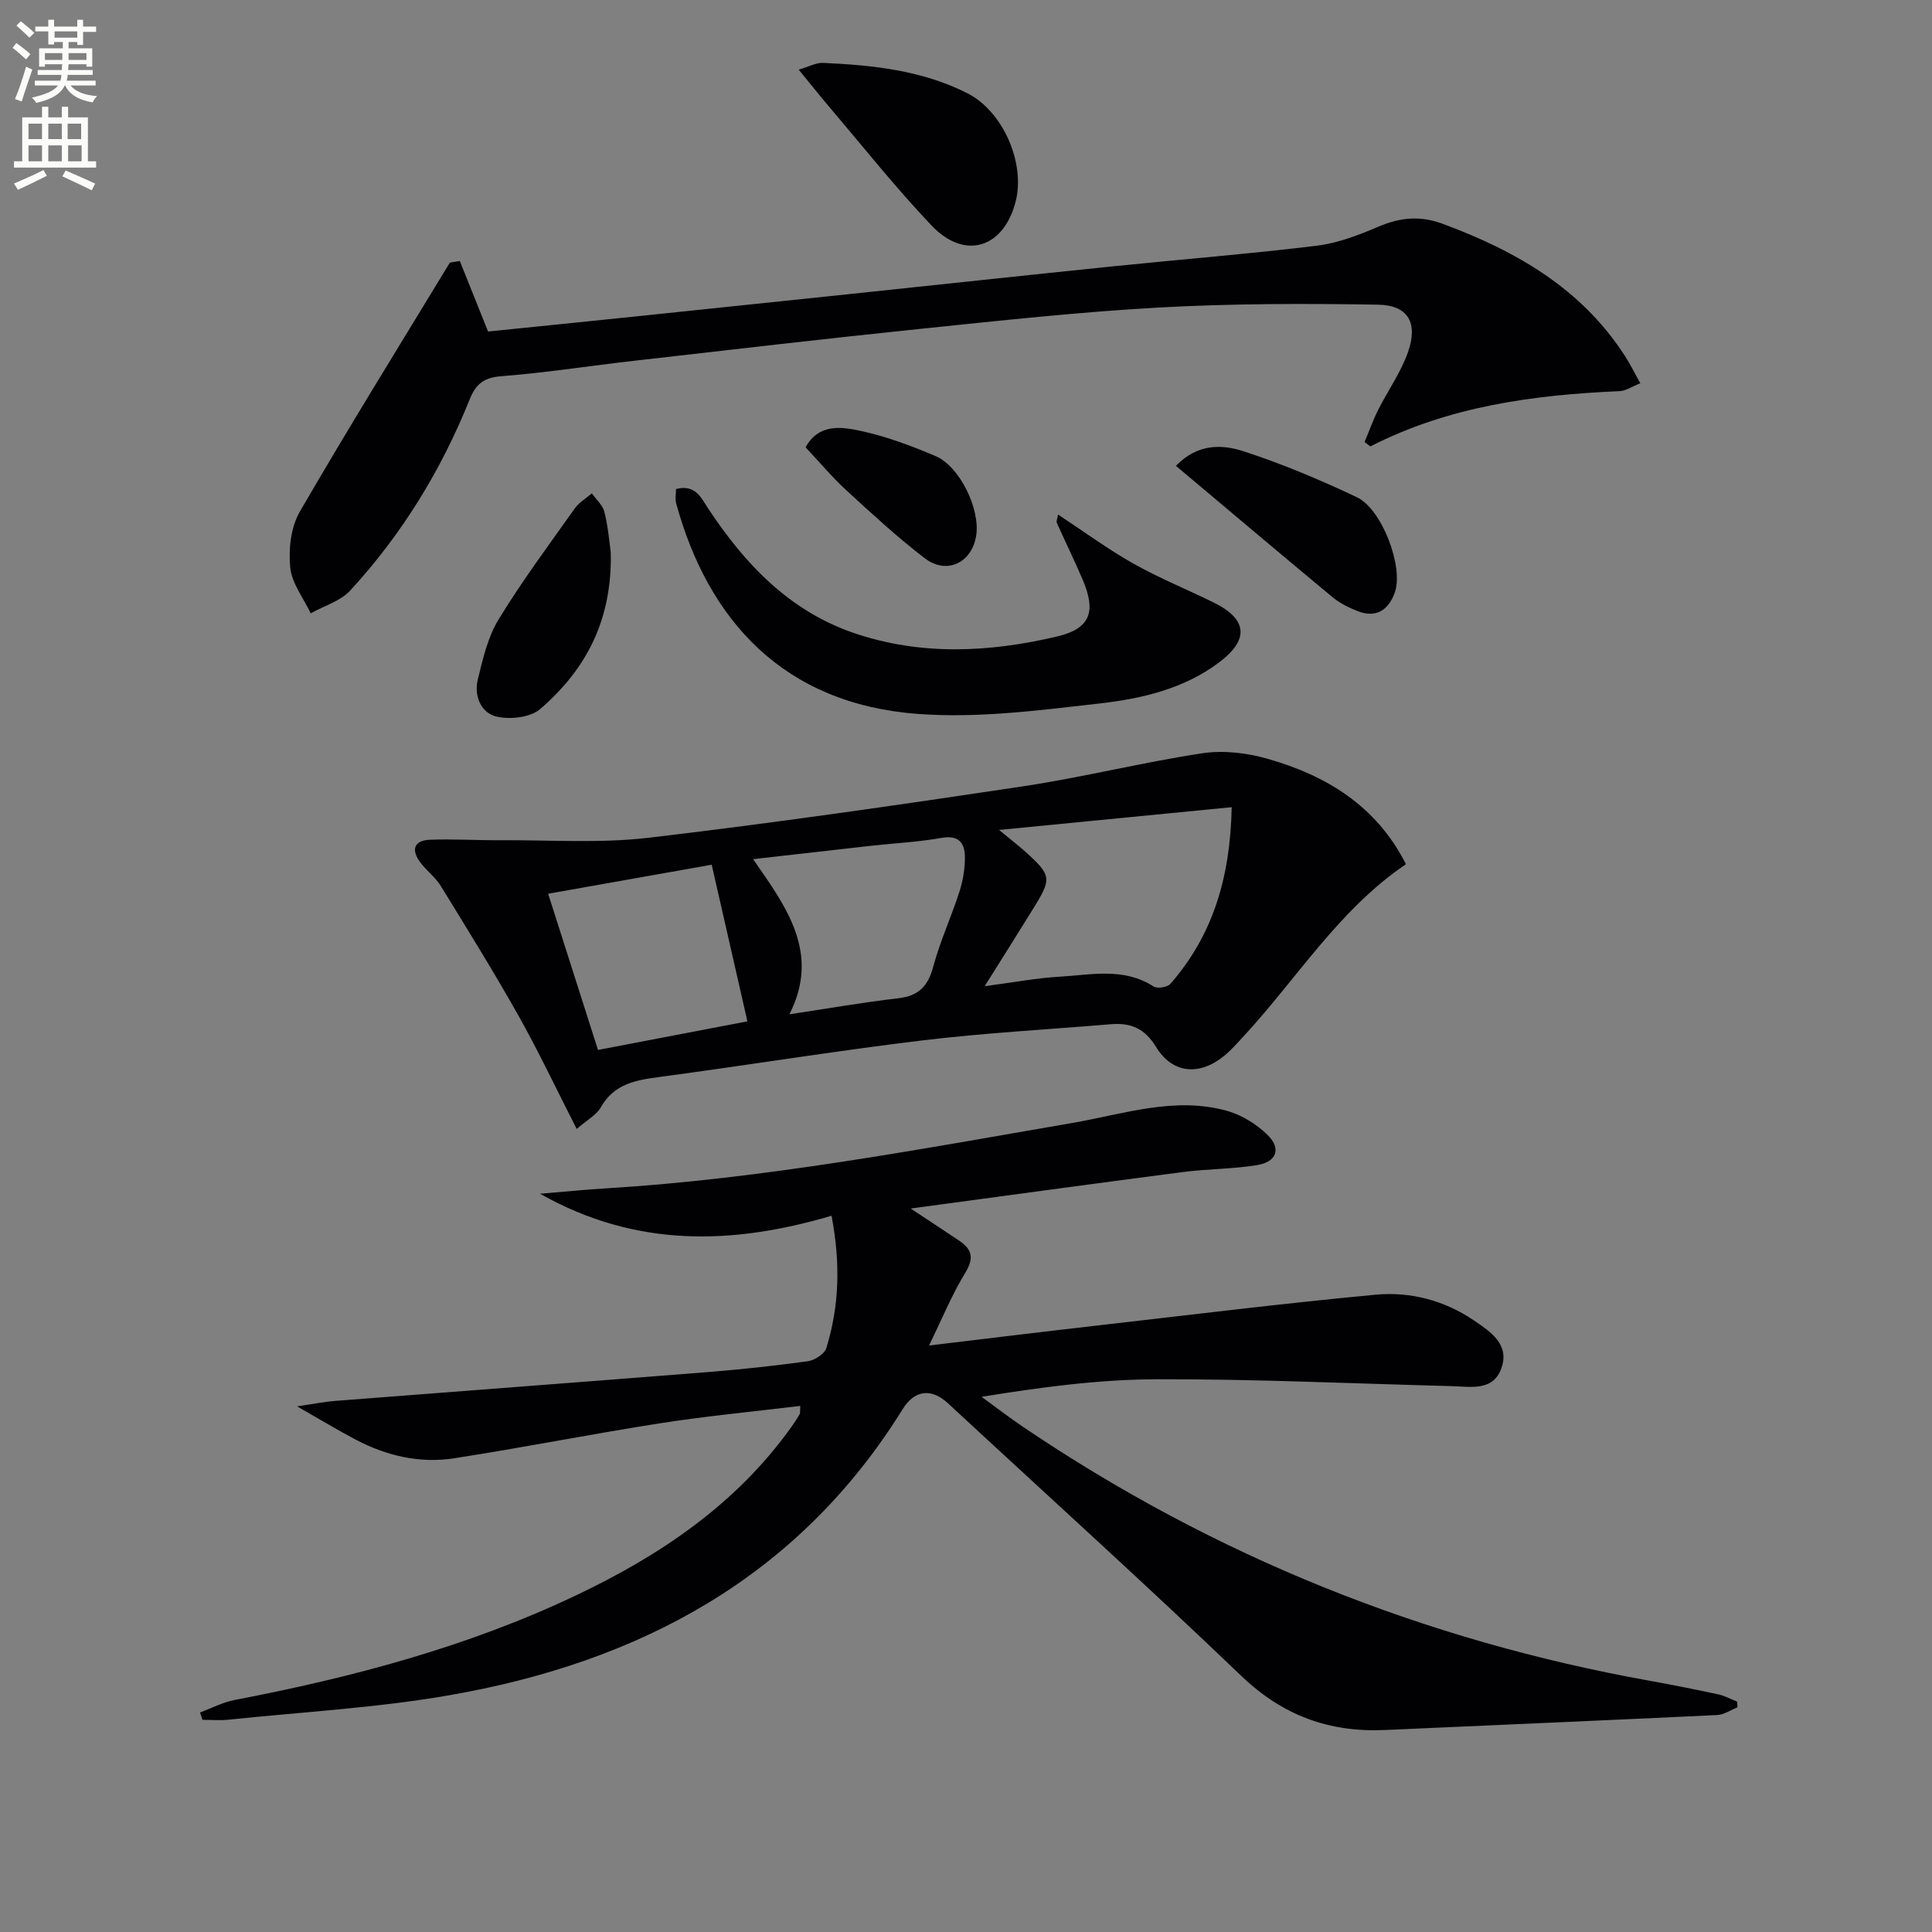
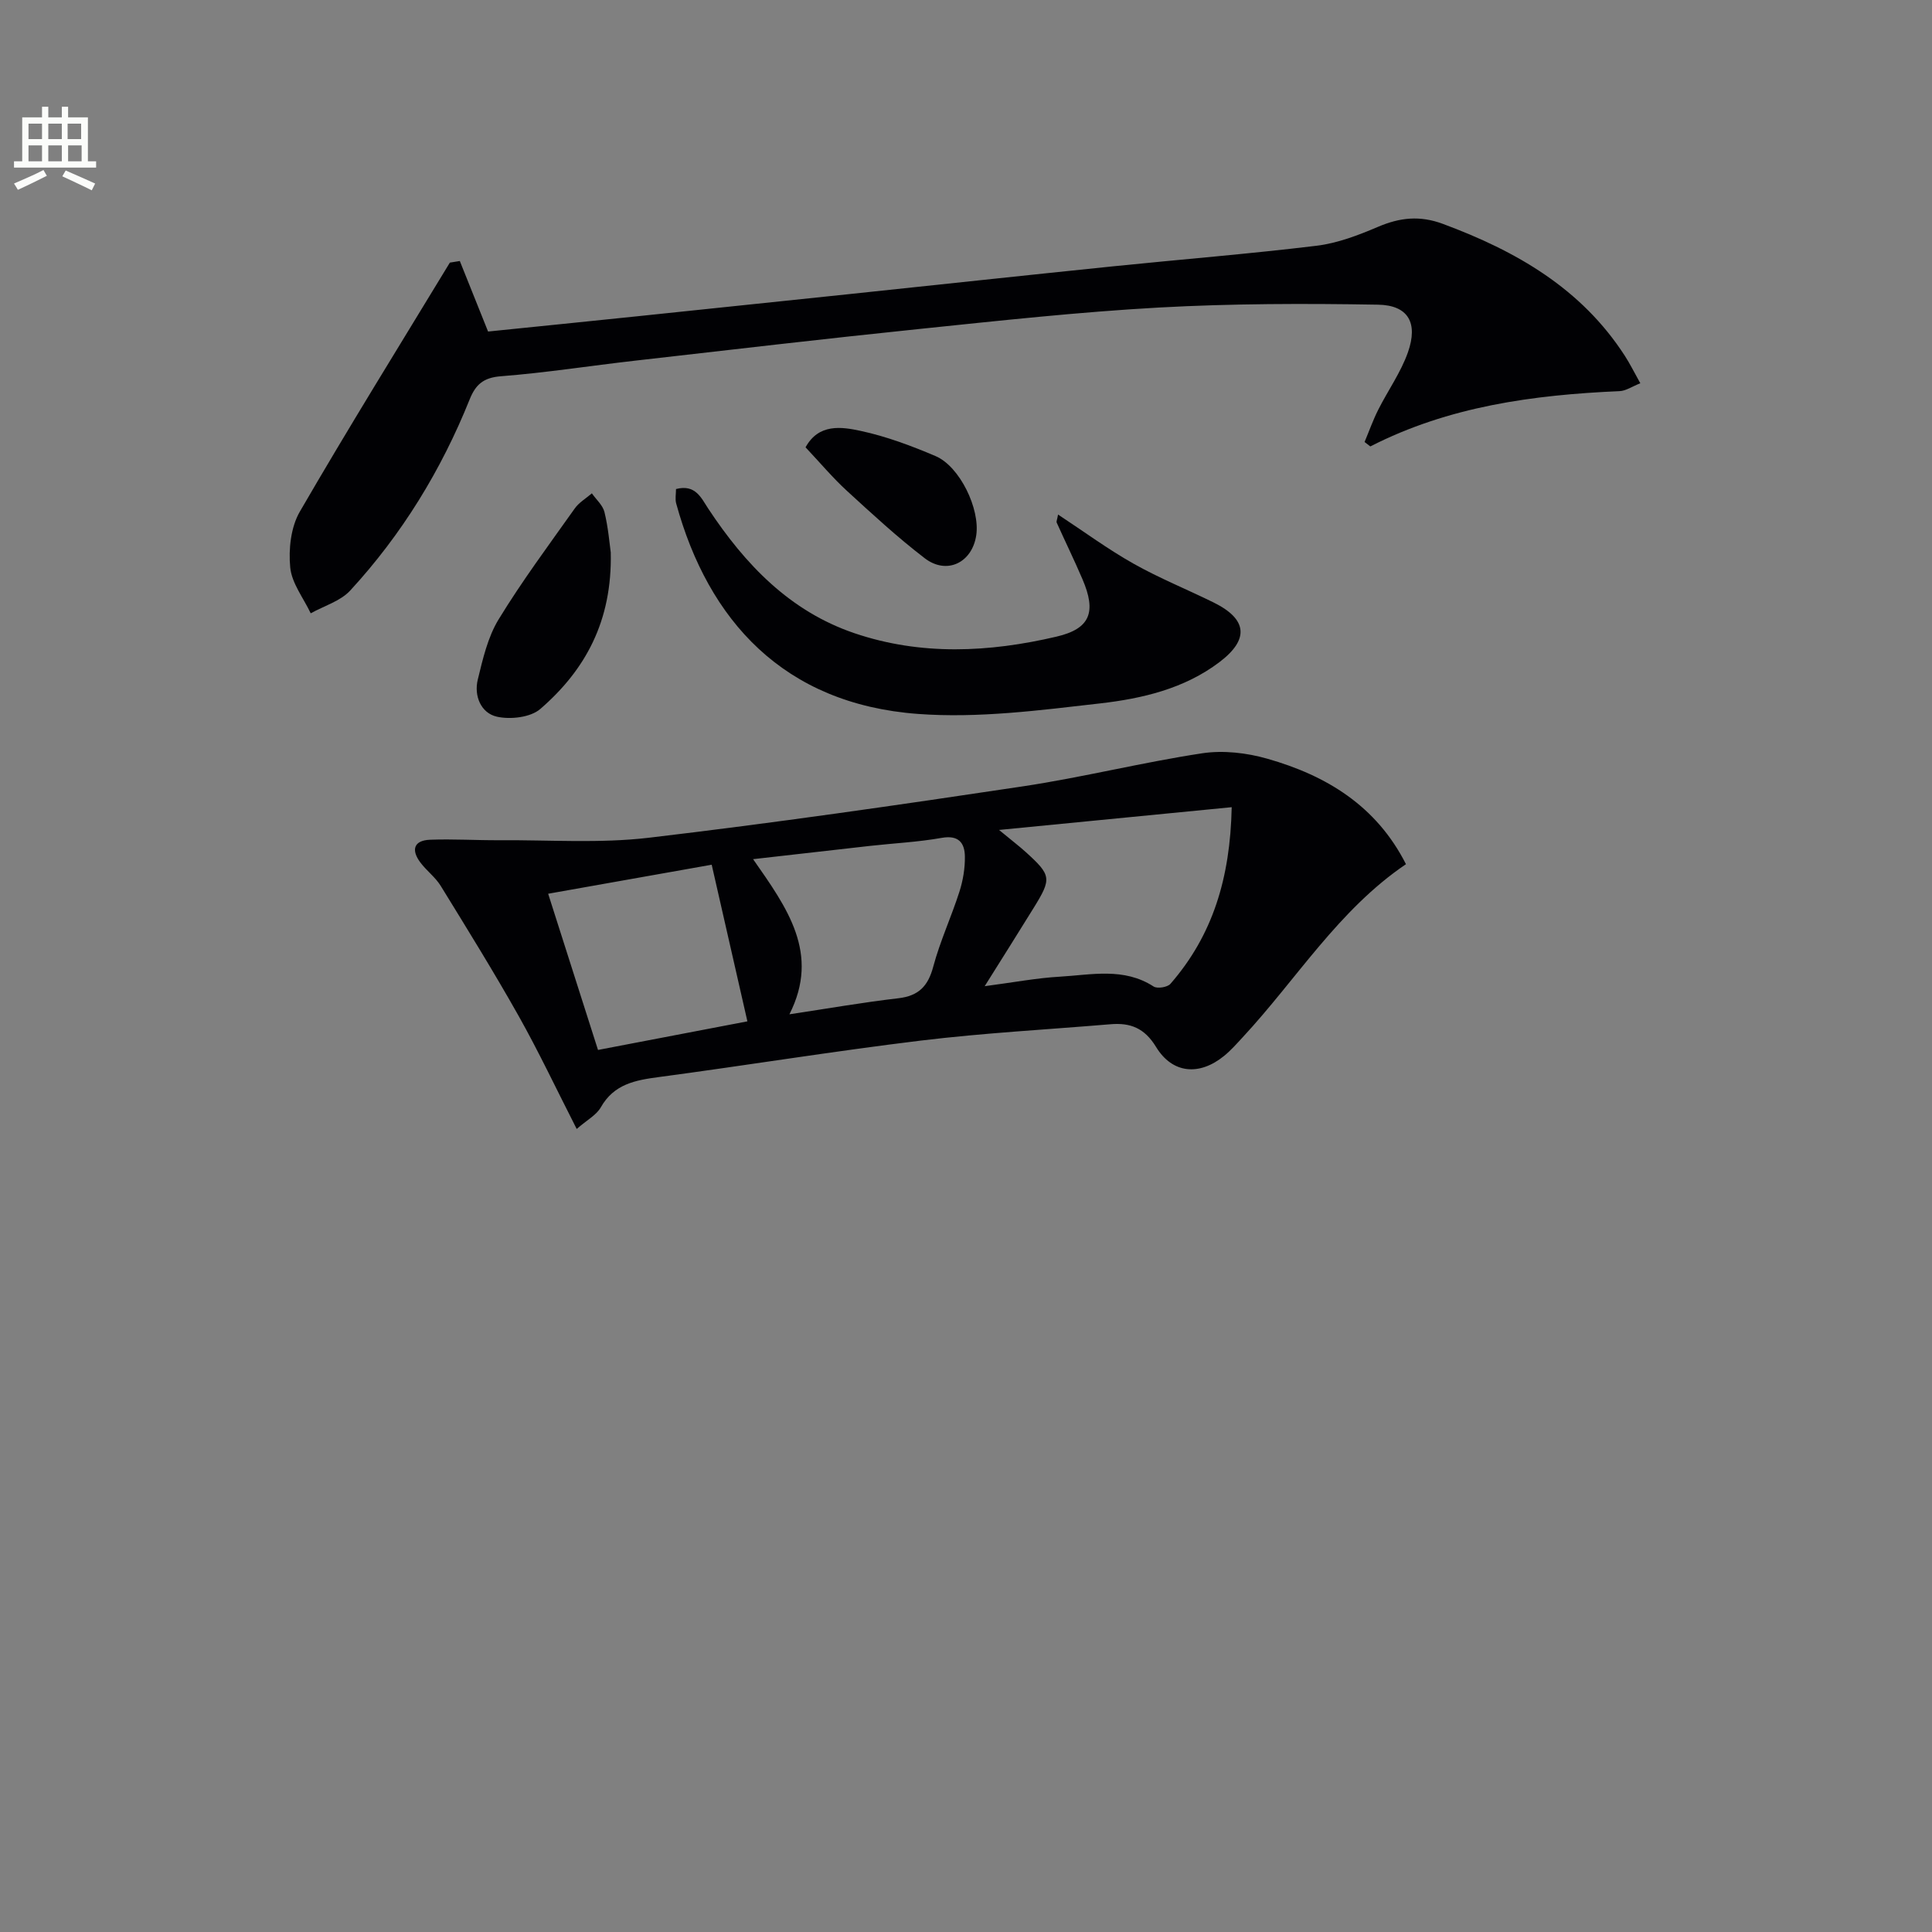
<svg xmlns="http://www.w3.org/2000/svg" enable-background="new 0 0 400 400" viewBox="0 0 400 400">
  <rect x="0" y="0" width="400" height="400" fill="#808080" stroke="none" />
-   <path d="m2.6 9.9.8-1c.9.7 1.9 1.4 2.9 2.3l-.9 1.1c-1.1-1-2-1.8-2.8-2.4zm.5 10.6c.9-2.1 1.6-4.3 2.3-6.7.4.2.8.4 1.3.6-.7 2.1-1.5 4.3-2.2 6.6zm.3-15.2.9-.9c1 .8 2 1.6 2.8 2.4l-1 1c-.9-.9-1.8-1.7-2.7-2.5zm12.6-1.2h1.2v1.4h2.7v1.1h-2.7v2.7h-1.2v-.6h-1.8v1.3h4.9v3.8h-1.2v-.5h-3.7c0 .4-.1.9-.1 1.2h5.1v1h-5.2c0 .5-.1.9-.2 1.2h6v1h-5.2c1.1 1.3 2.9 2 5.5 2.2-.4.4-.7.8-.9 1.3-2.9-.5-4.8-1.6-5.7-3.5h-.1c-.8 1.7-2.7 2.9-5.9 3.6-.2-.4-.6-.8-.9-1.1 2.8-.6 4.6-1.4 5.4-2.5h-4.8v-1h5.3c.1-.3.2-.7.2-1.2h-4.9v-1h5c0-.4 0-.8.1-1.2h-3.6v.5h-1.2v-3.8h4.9v-1.3h-1.8v.5h-1.2v-2.7h-2.7v-1h2.7v-1.4h1.2v1.4h4.8zm-6.7 8.3h3.6c0-.4 0-.9 0-1.4h-3.6zm1.9-4.6h4.8v-1.3h-4.7v1.3zm6.7 3.2h-3.7v1.4h3.7z" fill="#fbfcfa" />
  <path d="m8.7 22.1h1.3v2.2h2.8v-2.2h1.3v2.2h4.1v9.1h1.7v1.3h-17v-1.3h1.7v-9.1h4.1zm.3 13.1.7 1.2c-1.8.9-3.8 1.9-6 2.9-.2-.4-.5-.8-.8-1.3 2.3-1 4.4-1.9 6.1-2.8zm-3.1-6.4h2.8v-3.2h-2.8zm0 4.6h2.8v-3.3h-2.8zm4.1-4.6h2.8v-3.2h-2.8zm0 4.6h2.8v-3.3h-2.8zm3.6 1.9c2.1.9 4.1 1.8 6.1 2.7l-.7 1.4c-2.2-1.1-4.2-2-6.1-2.9zm3.2-9.7h-2.8v3.2h2.8zm-2.7 7.8h2.8v-3.3h-2.8z" fill="#fbfcfa" />
  <g fill="#010104">
-     <path d="m359.72 353.49c-1.4.55-2.78 1.52-4.2 1.59-22.92 1.1-45.84 2.07-68.77 3.1-11.53.52-21.18-2.98-29.75-11.2-19.95-19.12-40.46-37.65-60.73-56.44-3.37-3.13-6.86-2.85-9.38 1.21-21.74 35.01-54.69 52.45-94.02 59.26-15.01 2.6-30.33 3.44-45.51 5.03-1.79.19-3.62.03-5.44.03-.17-.51-.33-1.01-.5-1.52 2.36-.87 4.64-2.1 7.08-2.57 24.37-4.67 48.25-10.99 70.75-21.67 17.48-8.3 33.26-18.92 44.69-35.01.58-.81 1.13-1.65 1.62-2.51.14-.25.06-.63.13-1.71-9.74 1.18-19.39 2.09-28.94 3.58-14.27 2.23-28.44 5.05-42.72 7.26-7.07 1.1-13.92-.48-20.27-3.8-3.8-1.99-7.46-4.22-12.25-6.95 3.31-.48 5.61-.95 7.92-1.13 25.68-2 51.37-3.92 77.05-5.96 6.96-.55 13.9-1.3 20.81-2.26 1.41-.2 3.42-1.51 3.8-2.74 2.68-8.69 2.95-17.55 1.07-27.37-20.48 6.03-40.45 6.68-60.36-4.56 5.07-.42 9.36-.85 13.65-1.11 32.57-1.99 64.57-8.02 96.65-13.56 10.54-1.82 21.11-5.53 31.98-2.48 3.03.85 6.06 2.75 8.33 4.95 2.92 2.83 1.92 5.62-2.16 6.28-5.07.82-10.27.77-15.37 1.43-18.77 2.44-37.51 5.02-56.33 7.55 3.44 2.28 6.77 4.46 10.07 6.68 2.67 1.79 3.07 3.64 1.21 6.66-2.74 4.47-4.74 9.4-7.48 15.02 12.31-1.47 23.63-2.86 34.96-4.15 19.13-2.19 38.25-4.56 57.42-6.36 7.2-.68 14.26 1.13 20.41 5.31 3.47 2.35 7.46 4.96 5.71 9.9-1.72 4.85-6.42 3.81-10.36 3.71-20.28-.52-40.56-1.47-60.84-1.42-12.02.03-24.04 1.62-36.42 3.64 2.87 2.09 5.69 4.26 8.63 6.25 39.53 26.72 82.83 44.13 129.77 52.55 4.73.85 9.45 1.79 14.15 2.81 1.34.29 2.59.99 3.88 1.5.02.39.04.79.06 1.18z" />
    <path d="m119.4 233.74c-4.26-8.35-7.87-16.01-12-23.36-5.14-9.13-10.66-18.04-16.15-26.96-1.11-1.81-2.95-3.15-4.23-4.87-1.94-2.59-1.35-4.56 2.02-4.69 4.81-.18 9.64.13 14.47.1 10.27-.07 20.64.68 30.79-.51 25.87-3.05 51.67-6.77 77.44-10.64 12.44-1.87 24.7-4.96 37.15-6.85 4.37-.66 9.23-.1 13.52 1.13 12.17 3.47 22.53 9.7 28.68 21.83-13.95 9.45-22.62 23.79-33.78 35.81-1.24 1.34-2.46 2.73-3.87 3.88-5.09 4.15-10.68 3.74-14.09-1.85-2.41-3.95-5.35-5.05-9.46-4.7-13.08 1.1-26.2 1.8-39.22 3.38-18.12 2.2-36.15 5.14-54.24 7.55-4.9.65-9.31 1.45-12.04 6.27-.92 1.61-2.87 2.63-4.99 4.48zm84.47-29.56c6.07-.8 10.8-1.7 15.56-1.97 6.54-.38 13.25-1.96 19.42 2.04.76.49 2.86.15 3.47-.55 8.73-10.02 12.39-21.85 12.69-36.58-16.21 1.59-31.59 3.09-48.17 4.71 2.71 2.24 4.16 3.34 5.51 4.56 5.33 4.83 5.43 5.49 1.66 11.58-3.12 5.06-6.3 10.08-10.14 16.21zm-56.52-25.15c-11.6 2.06-22.55 4-33.86 6.01 3.56 11.16 6.86 21.52 10.32 32.34 10.43-2 20.56-3.94 30.93-5.92-2.53-11.1-4.91-21.53-7.39-32.43zm8.57-1.15c7.07 10.12 13.91 19.52 7.52 32.12 7.87-1.18 15.18-2.47 22.54-3.32 4.21-.49 6.16-2.49 7.24-6.55 1.41-5.27 3.74-10.28 5.41-15.49.75-2.33 1.17-4.86 1.14-7.3-.04-2.82-1.29-4.49-4.79-3.87-4.88.87-9.88 1.11-14.82 1.66-7.67.86-15.34 1.74-24.24 2.75z" />
    <path d="m95.2 54.04c1.9 4.74 3.8 9.48 5.85 14.6 10.07-1.03 20.44-2.07 30.81-3.15 14.54-1.51 29.07-3.03 43.6-4.56 18.33-1.93 36.65-3.91 54.98-5.79 14.05-1.44 28.13-2.56 42.14-4.26 4.35-.53 8.65-2.18 12.73-3.92 4.52-1.93 8.66-2.38 13.42-.61 15.15 5.62 28.65 13.34 37.67 27.31 1.07 1.65 1.94 3.42 3.21 5.69-1.7.67-2.97 1.57-4.28 1.63-17.86.78-35.36 3.13-51.62 11.45-.4-.31-.79-.61-1.19-.92.93-2.22 1.73-4.49 2.81-6.64 2.01-4 4.68-7.73 6.16-11.91 2.16-6.11.07-9.78-6.2-9.88-15.1-.26-30.25-.24-45.32.59-16.57.92-33.11 2.73-49.63 4.44-19.66 2.03-39.29 4.33-58.92 6.57-9.24 1.05-18.45 2.5-27.72 3.22-3.62.28-5.23 1.72-6.47 4.81-5.88 14.64-14.03 27.94-24.72 39.55-2.04 2.21-5.42 3.18-8.18 4.72-1.49-3.15-3.92-6.22-4.24-9.48-.37-3.79.12-8.35 1.98-11.56 10.06-17.36 20.65-34.41 31.07-51.57.68-.1 1.37-.22 2.06-.33z" />
-     <path d="m219.06 106.53c5.41 3.56 10.34 7.2 15.64 10.18 5.34 3.01 11.08 5.32 16.59 8.04 6.97 3.45 7.39 7.63 1.19 12.33-7.28 5.52-16 7.55-24.69 8.55-12.52 1.43-25.28 3.11-37.75 2.18-27.76-2.06-43.4-19.31-50.05-43.6-.24-.89-.03-1.92-.03-2.96 4.04-1.05 5.22 1.85 6.71 4.11 7.61 11.5 16.84 21.19 30.24 25.74 13.8 4.68 27.89 3.97 41.82.71 7.02-1.64 8.3-5.1 5.38-11.9-1.69-3.95-3.58-7.81-5.34-11.73-.09-.23.11-.61.29-1.65z" />
-     <path d="m165.36 14.42c2.11-.61 3.61-1.47 5.07-1.4 10.29.47 20.52 1.54 29.88 6.3 7.41 3.77 12.03 14.53 9.95 22.48-2.51 9.6-10.52 12.11-17.38 4.9-7.42-7.8-14.14-16.28-21.13-24.49-2-2.36-3.93-4.8-6.39-7.79z" />
-     <path d="m243.46 96.45c4.55-4.7 9.62-4.45 14.06-3 7.98 2.6 15.78 5.89 23.38 9.48 5.22 2.47 9.72 14.4 7.9 19.68-1.25 3.61-3.83 5.46-7.76 3.9-1.82-.72-3.68-1.64-5.17-2.88-10.71-8.89-21.34-17.88-32.41-27.18z" />
+     <path d="m219.06 106.53c5.41 3.56 10.34 7.2 15.64 10.18 5.34 3.01 11.08 5.32 16.59 8.04 6.97 3.45 7.39 7.63 1.19 12.33-7.28 5.52-16 7.55-24.69 8.55-12.52 1.43-25.28 3.11-37.75 2.18-27.76-2.06-43.4-19.31-50.05-43.6-.24-.89-.03-1.92-.03-2.96 4.04-1.05 5.22 1.85 6.71 4.11 7.61 11.5 16.84 21.19 30.24 25.74 13.8 4.68 27.89 3.97 41.82.71 7.02-1.64 8.3-5.1 5.38-11.9-1.69-3.95-3.58-7.81-5.34-11.73-.09-.23.11-.61.29-1.65" />
    <path d="m126.45 114.37c.32 14.25-5.3 24.37-14.58 32.41-2.03 1.76-6.2 2.23-9 1.6-3.28-.74-4.78-4.29-3.95-7.68 1.04-4.27 2.07-8.79 4.31-12.46 4.83-7.91 10.39-15.39 15.76-22.96.89-1.26 2.35-2.1 3.55-3.14.9 1.29 2.27 2.47 2.61 3.89.78 3.2 1.05 6.53 1.3 8.34z" />
    <path d="m166.78 92.61c2.73-4.96 7.44-4.26 11.45-3.39 5.29 1.14 10.47 3.08 15.47 5.21 5.03 2.15 9.24 10.95 8.42 16.4-.85 5.67-6.09 8.25-10.66 4.75-5.64-4.32-10.89-9.17-16.14-13.98-2.92-2.68-5.48-5.74-8.54-8.99z" />
  </g>
</svg>